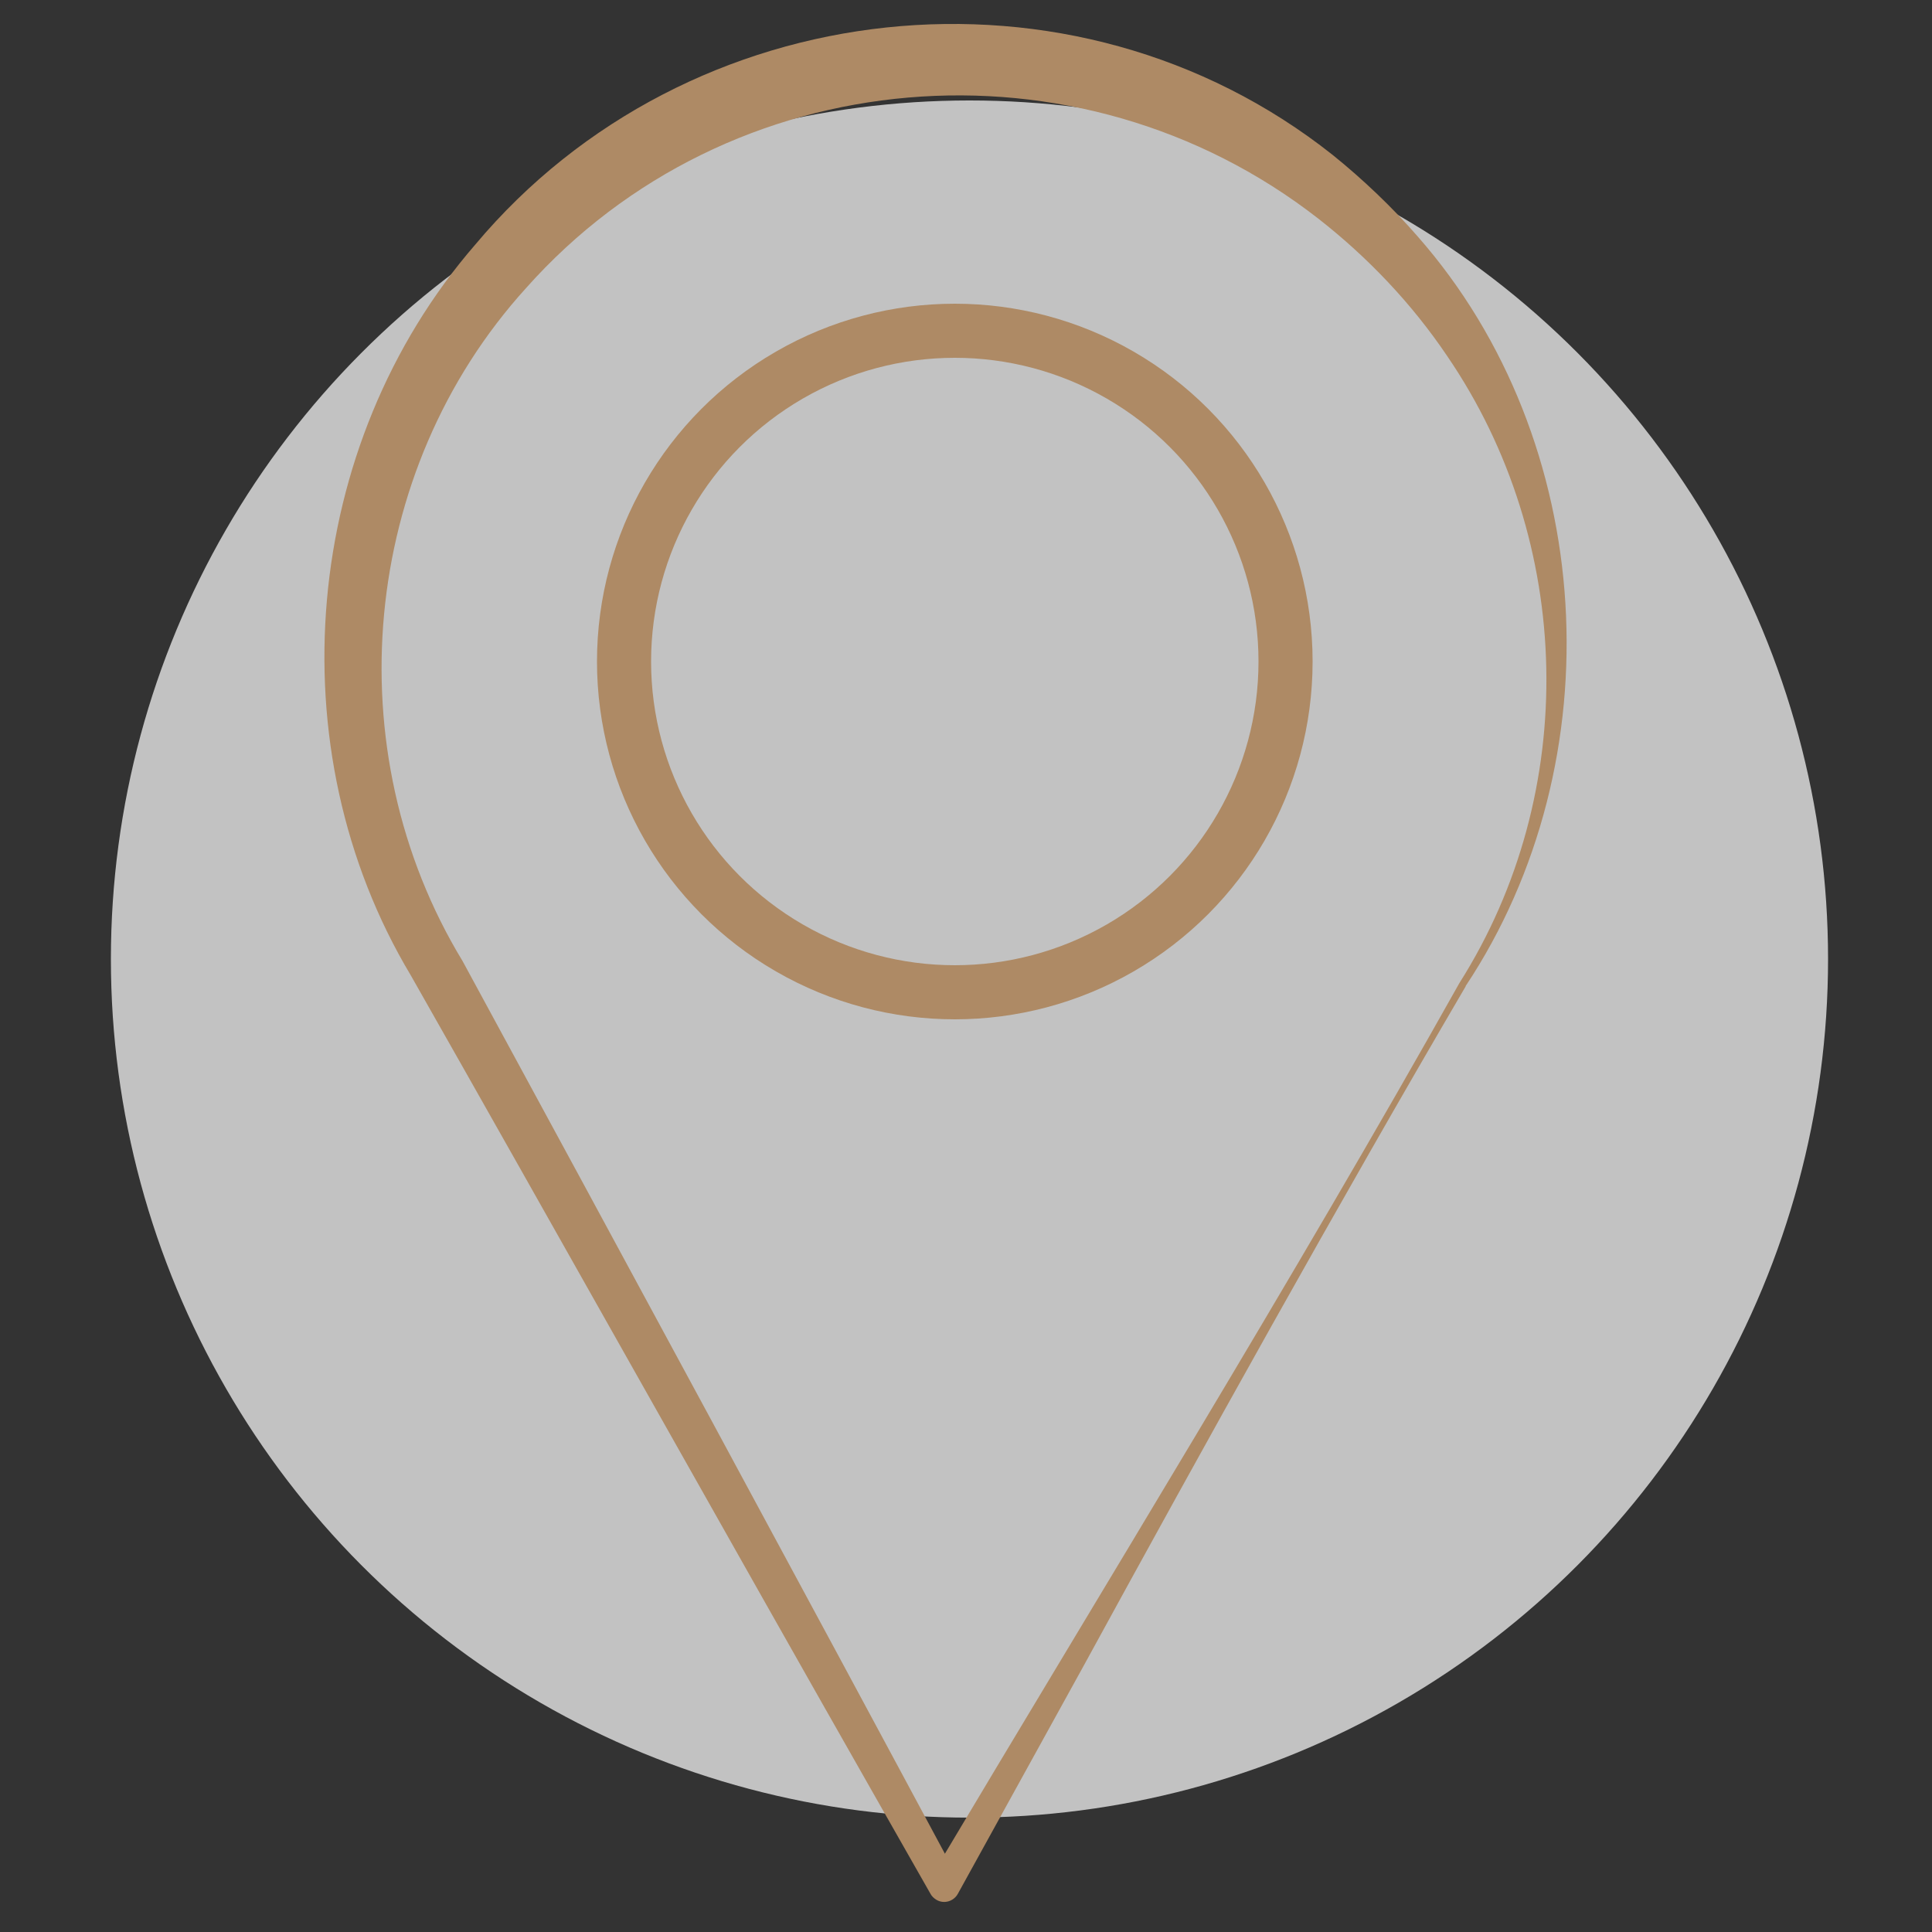
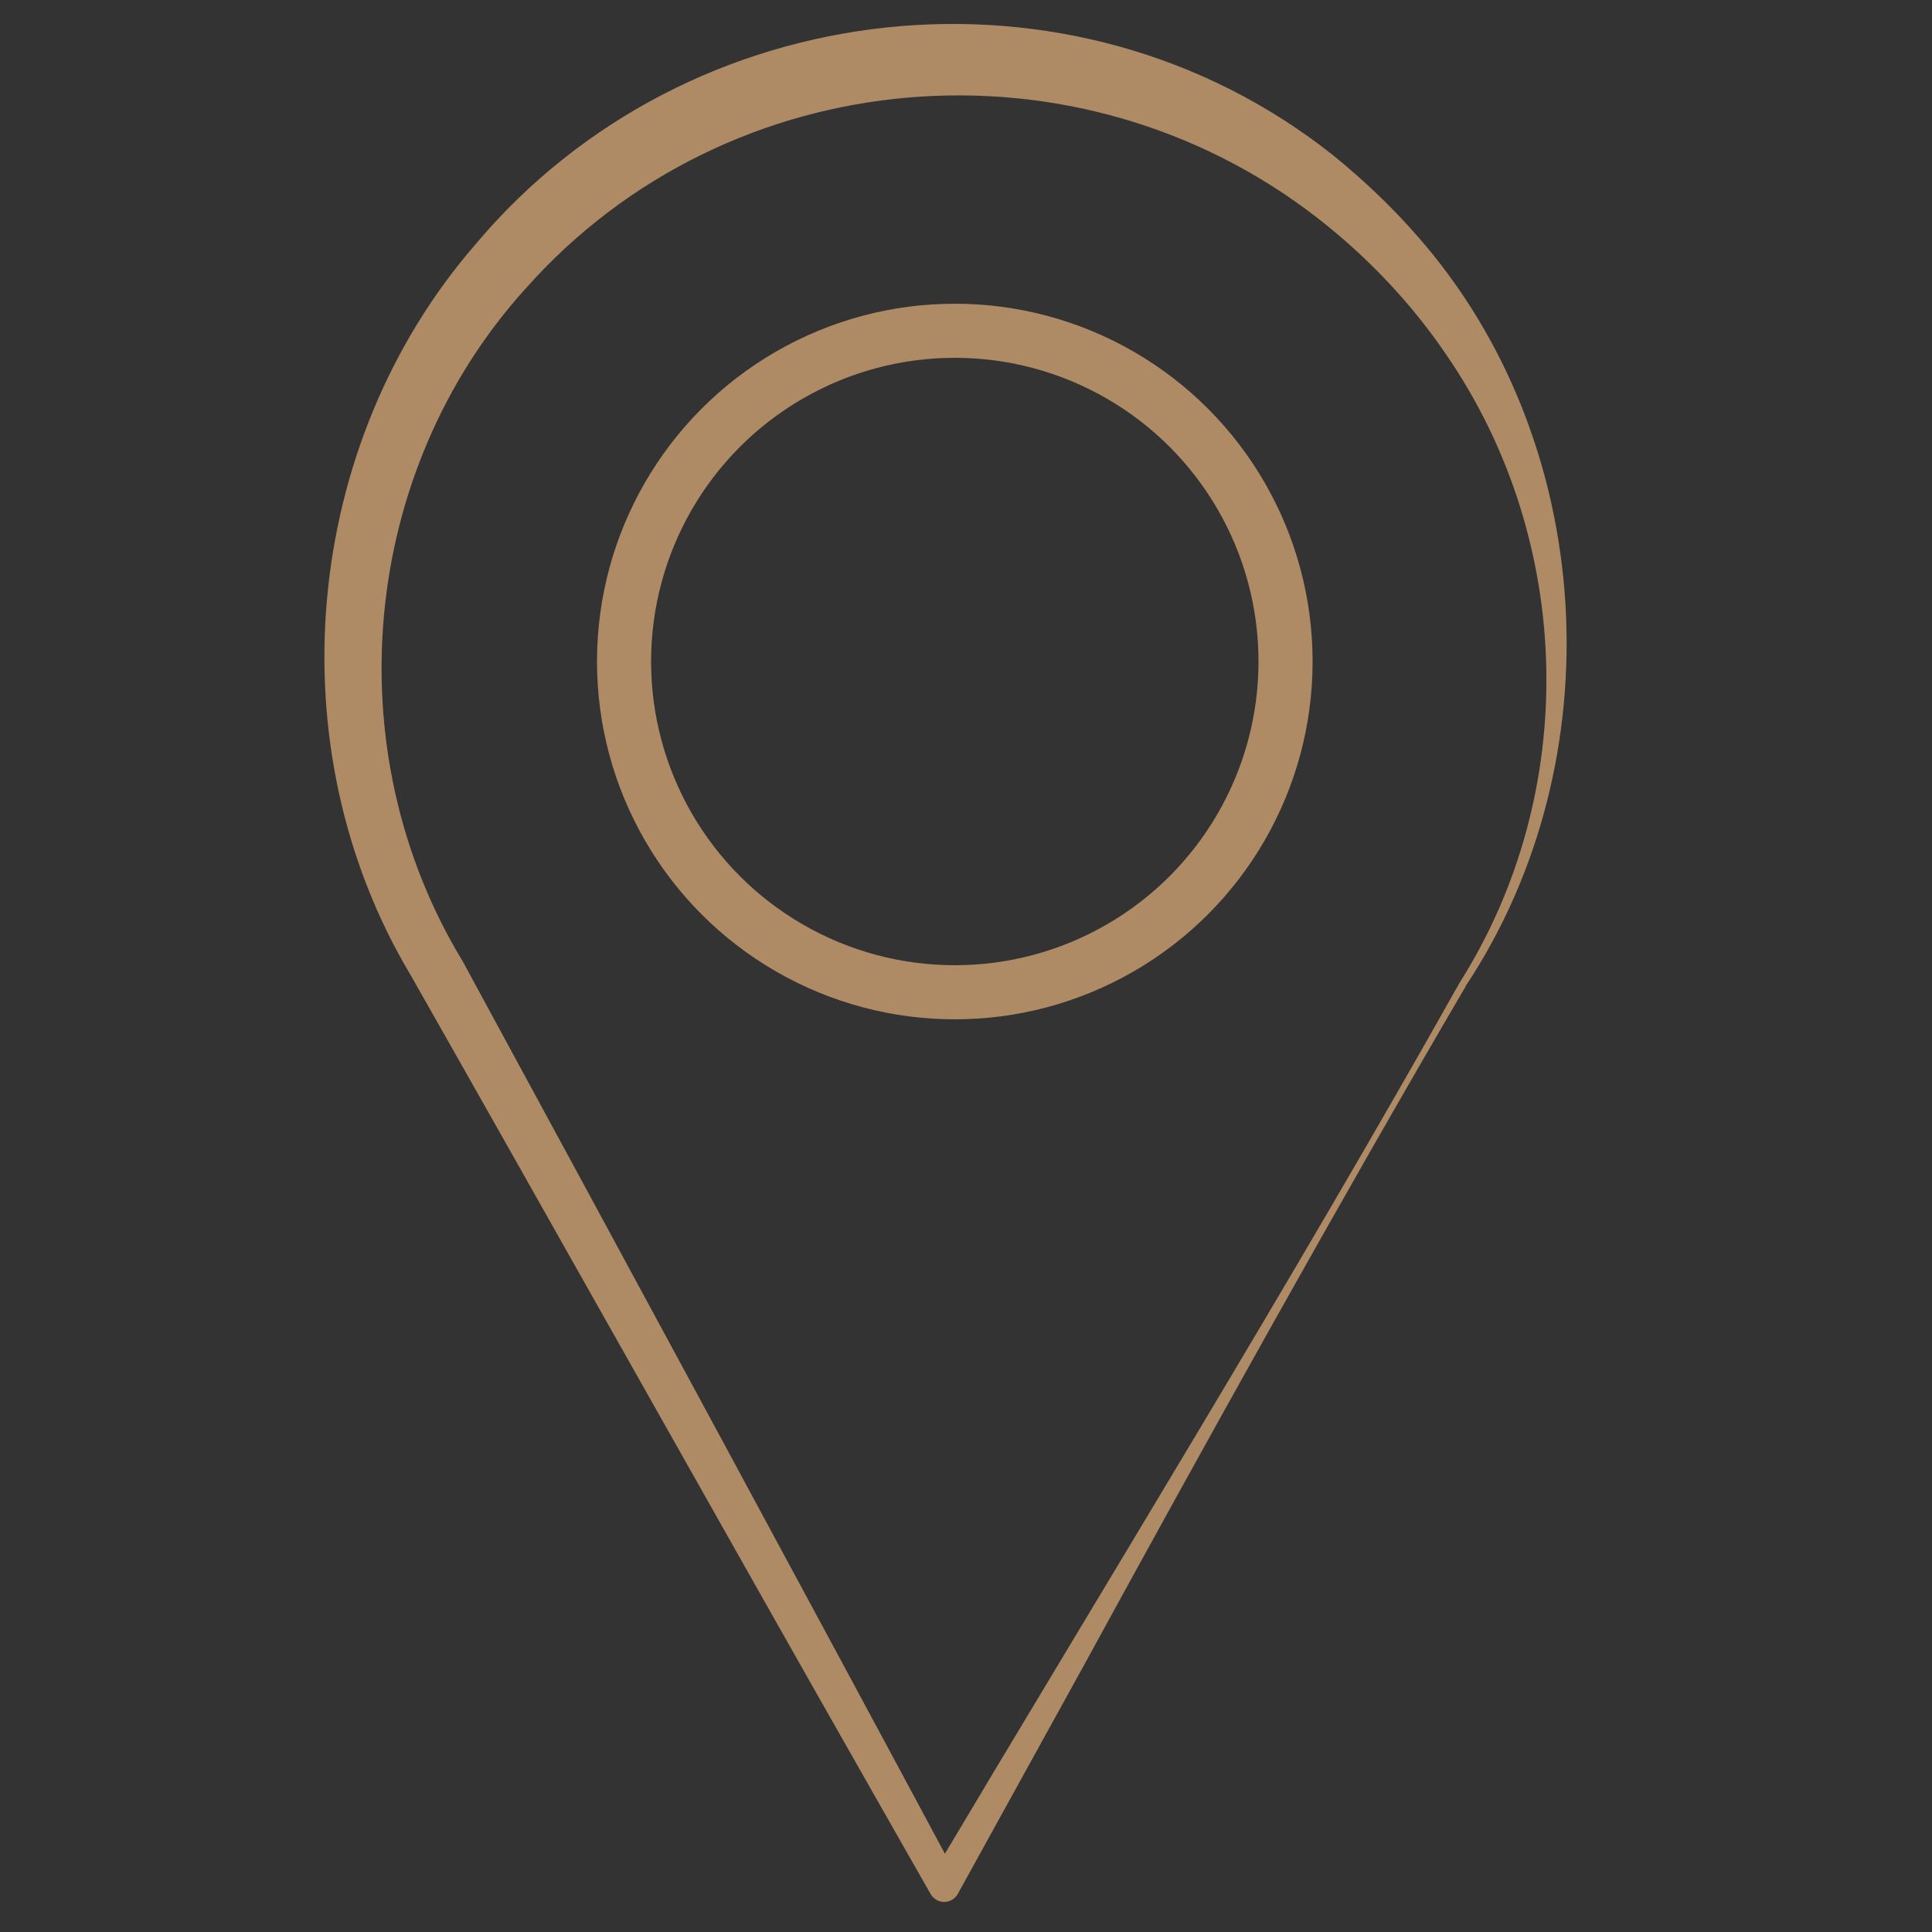
<svg xmlns="http://www.w3.org/2000/svg" id="Layer_1" data-name="Layer 1" version="1.1" viewBox="0 0 500 500">
  <rect x="0" y="0" width="500" height="500" fill="#333333" stroke="none" />
  <defs>
    <style> .cls-1 { fill: none; stroke: #ae8a65; stroke-linecap: round; stroke-linejoin: round; stroke-width: 14px; } .cls-2 { fill: #ae8a65; } .cls-2, .cls-3 { stroke-width: 0px; } .cls-3 { fill: #fff; opacity: .7; } </style>
  </defs>
-   <circle class="cls-3" cx="250.9" cy="248.2" r="222.2" />
  <g>
    <circle class="cls-1" cx="247.1" cy="171.2" r="85.6" />
    <path class="cls-2" d="M377.7,254.4c31.3-49.4,29.7-114.2-3.2-162.3-9.1-13.5-20.5-25.5-33.3-35.5-62.2-48.5-152.6-41.1-205.1,18-42.9,47.3-49.5,119.6-16.4,174.1,38.9,71.6,89.9,165.9,128.2,237.3,0,0-7.1,0-7.1,0,45-75.6,93.9-155,136.9-231.6h0ZM379.3,255.3c-32.7,55.8-67.7,118.8-98.9,175.9-8.1,14.6-24.4,44.3-32.5,58.9-1.1,2-3.6,2.7-5.5,1.6-.7-.4-1.3-1-1.6-1.6,0,0-14.4-25.3-14.4-25.3-34.9-61.3-85.1-150.8-120.1-212.4-35.2-58.8-28.2-137.3,16.7-189.1C178-2.3,277.7-13.2,344.9,40.1c7.7,6.2,15.5,13.6,22,21.1,46.6,53,51.2,135.6,12.4,194h0Z" />
  </g>
</svg>